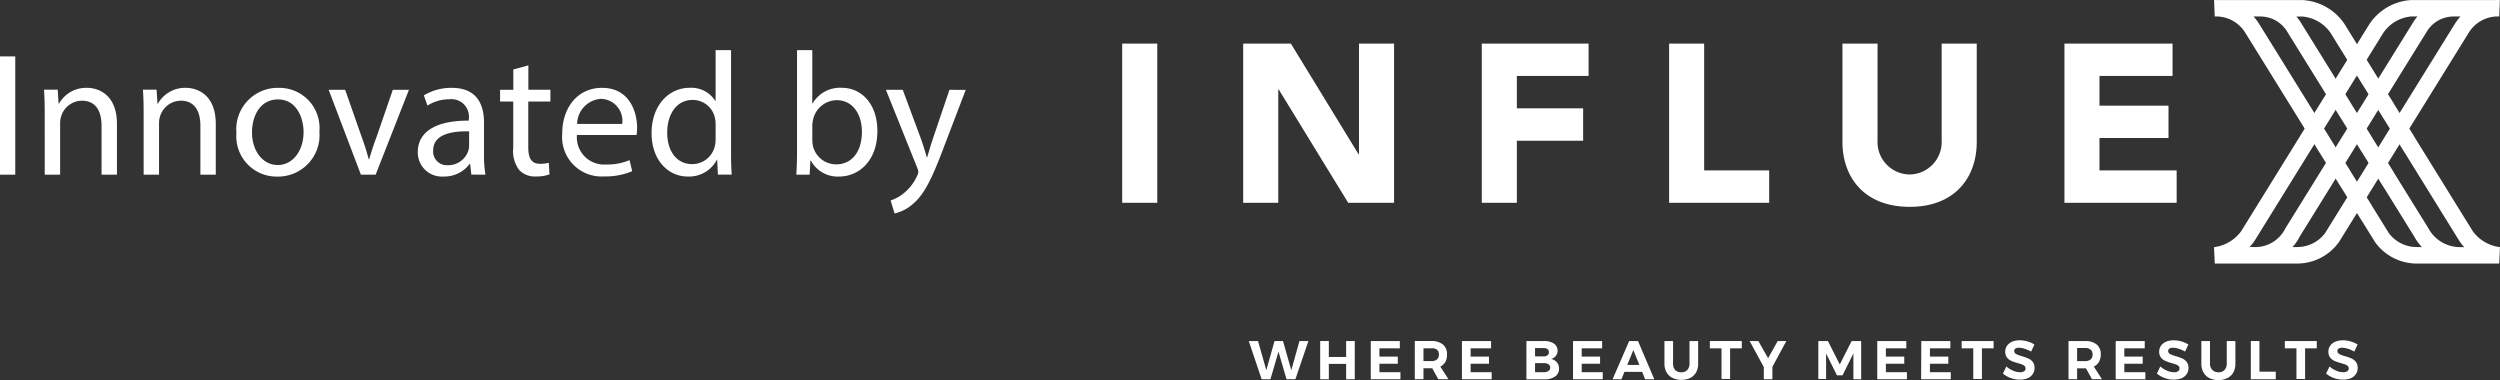
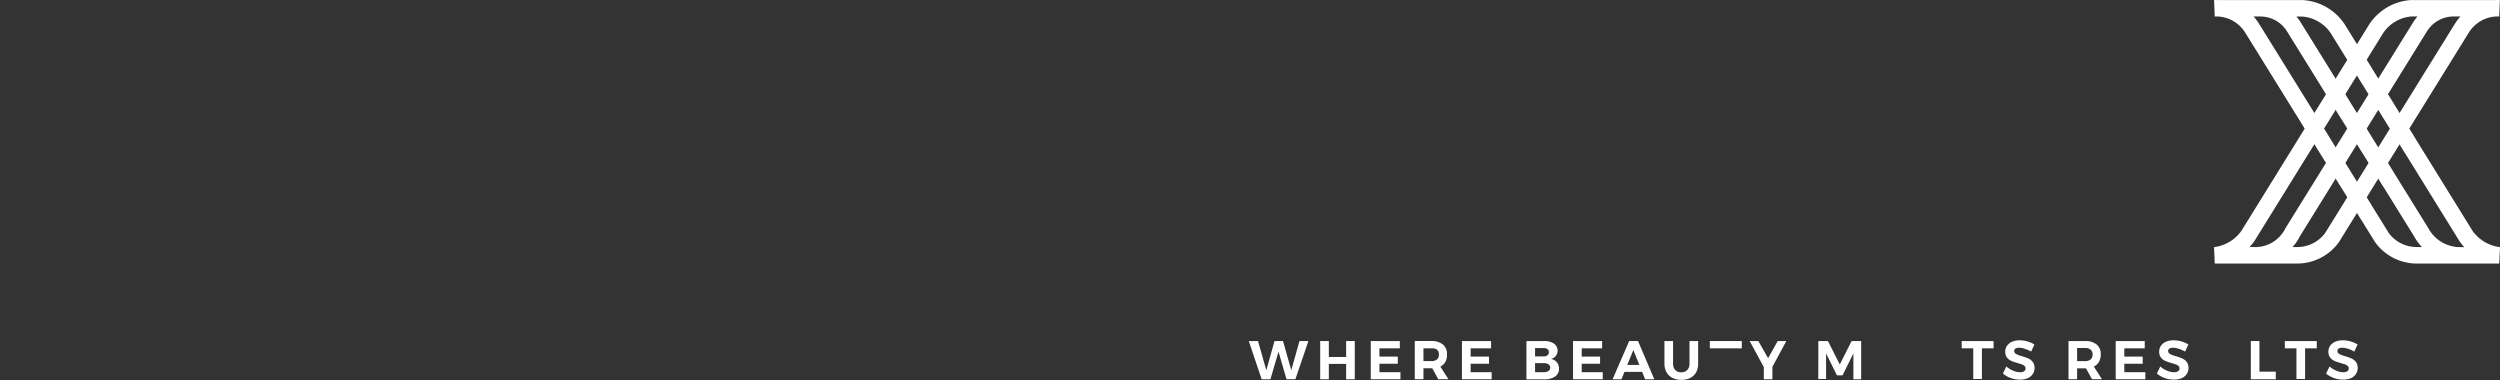
<svg xmlns="http://www.w3.org/2000/svg" width="211.226" height="32.11" viewBox="0 0 211.226 32.11">
  <rect x="0" y="0" width="211.226" height="32.11" fill="#333333" stroke="none" />
  <g id="innovated" transform="translate(-1324.167 -86.763)">
    <g id="Layer_2" data-name="Layer 2" transform="translate(1414.375 86.01)">
      <g id="Concept_2" data-name="Concept 2" transform="translate(0 -0.01)">
        <path id="Path_4710" data-name="Path 4710" d="M39.763,68.57h.755l-1.1,3.226h-.75l-.677-2.329L37.309,71.8h-.742L35.48,68.57h.781l.7,2.463.694-2.463h.716l.7,2.463Z" transform="translate(-20.178 -38.992)" fill="#fff" />
        <path id="Path_4711" data-name="Path 4711" d="M49.47,68.57H50.2v1.346h1.462V68.57h.729V71.8h-.729V70.5H50.2V71.8H49.47Z" transform="translate(-28.134 -38.992)" fill="#fff" />
        <path id="Path_4712" data-name="Path 4712" d="M59.38,68.57h2.454v.617H60.109v.7h1.553v.6H60.109V71.2h1.777v.6H59.38Z" transform="translate(-33.77 -38.992)" fill="#fff" />
        <path id="Path_4713" data-name="Path 4713" d="M69.984,71.792l-.509-.923h-.742v.923H68V68.566h1.4a1.471,1.471,0,0,1,.975.293,1.013,1.013,0,0,1,.345.828,1.251,1.251,0,0,1-.134.638.979.979,0,0,1-.431.4l.69,1.065Zm-1.251-1.531h.673a.707.707,0,0,0,.466-.138.522.522,0,0,0,.164-.431.5.5,0,0,0-.164-.4.707.707,0,0,0-.466-.108h-.673Z" transform="translate(-38.672 -38.989)" fill="#fff" />
        <path id="Path_4714" data-name="Path 4714" d="M77.24,68.57H79.7v.617H77.973v.7h1.553v.6H77.973V71.2H79.75v.6H77.24Z" transform="translate(-43.927 -38.992)" fill="#fff" />
        <path id="Path_4715" data-name="Path 4715" d="M92.195,68.783a.729.729,0,0,1,.16,1.039.707.707,0,0,1-.405.259.828.828,0,0,1,.492.28.815.815,0,0,1,.181.548.759.759,0,0,1-.328.651,1.475,1.475,0,0,1-.888.242H89.87V68.567h1.484A1.445,1.445,0,0,1,92.195,68.783Zm-.543.988a.315.315,0,0,0,.116-.263.311.311,0,0,0-.116-.259.5.5,0,0,0-.328-.086H90.6v.7h.716A.5.5,0,0,0,91.651,69.771Zm.078,1.324a.332.332,0,0,0,.151-.289.319.319,0,0,0-.151-.276.66.66,0,0,0-.405-.095H90.6V71.2h.716a.686.686,0,0,0,.405-.1Z" transform="translate(-51.11 -38.989)" fill="#fff" />
        <path id="Path_4716" data-name="Path 4716" d="M99,68.57h2.458v.617H99.733v.7h1.553v.6H99.733V71.2h1.777v.6H99Z" transform="translate(-56.302 -38.992)" fill="#fff" />
        <path id="Path_4717" data-name="Path 4717" d="M109.5,71.8l-.254-.625h-1.492l-.254.625h-.75l1.4-3.226h.75l1.376,3.226Zm-1.51-1.212h1.022l-.509-1.255Z" transform="translate(-60.71 -38.992)" fill="#fff" />
        <path id="Path_4718" data-name="Path 4718" d="M117.805,71.011a.694.694,0,0,0,.522.2.664.664,0,0,0,.509-.2.759.759,0,0,0,.185-.548V68.57h.729v1.911a1.492,1.492,0,0,1-.173.738,1.156,1.156,0,0,1-.479.461,1.6,1.6,0,0,1-.759.168,1.635,1.635,0,0,1-.763-.168,1.177,1.177,0,0,1-.5-.479,1.492,1.492,0,0,1-.173-.738V68.57h.729v1.911a.75.75,0,0,0,.177.53Z" transform="translate(-66.482 -38.992)" fill="#fff" />
-         <path id="Path_4719" data-name="Path 4719" d="M125.8,68.57h2.7v.617h-.988v2.588h-.725V69.187H125.8Z" transform="translate(-71.544 -38.992)" fill="#fff" />
+         <path id="Path_4719" data-name="Path 4719" d="M125.8,68.57h2.7v.617h-.988h-.725V69.187H125.8Z" transform="translate(-71.544 -38.992)" fill="#fff" />
        <path id="Path_4720" data-name="Path 4720" d="M136.7,68.57l-1.177,2.182V71.8h-.725V70.774l-1.195-2.2h.733l.824,1.445.807-1.445Z" transform="translate(-75.98 -38.992)" fill="#fff" />
        <path id="Path_4721" data-name="Path 4721" d="M147.06,68.57h.811l1,1.98,1-1.98h.807V71.8h-.656V69.618l-.919,1.85h-.47l-.919-1.85v2.156h-.656Z" transform="translate(-83.635 -38.992)" fill="#fff" />
-         <path id="Path_4722" data-name="Path 4722" d="M158.6,68.57h2.454v.617h-1.725v.7h1.553v.6h-1.553V71.2h1.777v.6H158.6Z" transform="translate(-90.197 -38.992)" fill="#fff" />
-         <path id="Path_4723" data-name="Path 4723" d="M167.207,68.57h2.454v.617h-1.725v.7h1.553v.6h-1.553V71.2h1.76v.6H167.19Z" transform="translate(-95.083 -38.992)" fill="#fff" />
        <path id="Path_4724" data-name="Path 4724" d="M175.13,68.57h2.7v.617h-.988v2.588h-.729V69.187h-.979Z" transform="translate(-99.598 -38.992)" fill="#fff" />
        <path id="Path_4725" data-name="Path 4725" d="M185.052,69.145a1.587,1.587,0,0,0-.474-.091.591.591,0,0,0-.3.069.233.233,0,0,0-.112.2.289.289,0,0,0,.16.263,2.535,2.535,0,0,0,.492.185,4.313,4.313,0,0,1,.548.194.983.983,0,0,1,.367.289.824.824,0,0,1,.151.513.862.862,0,0,1-.164.53,1,1,0,0,1-.431.341,1.725,1.725,0,0,1-.651.112,2.157,2.157,0,0,1-.768-.138,2.036,2.036,0,0,1-.656-.375l.289-.6a1.954,1.954,0,0,0,.565.354,1.483,1.483,0,0,0,.578.134.643.643,0,0,0,.354-.082.263.263,0,0,0,.125-.237.267.267,0,0,0-.082-.207.613.613,0,0,0-.22-.134l-.358-.112a3.9,3.9,0,0,1-.543-.185.979.979,0,0,1-.362-.28.789.789,0,0,1-.151-.5.863.863,0,0,1,.155-.509,1.035,1.035,0,0,1,.431-.336,1.686,1.686,0,0,1,.651-.116,2.419,2.419,0,0,1,1.229.354l-.28.6A2.674,2.674,0,0,0,185.052,69.145Z" transform="translate(-104.193 -38.912)" fill="#fff" />
        <path id="Path_4726" data-name="Path 4726" d="M198.06,71.792l-.513-.923H196.8v.923h-.725V68.566h1.4a1.475,1.475,0,0,1,.979.293,1.026,1.026,0,0,1,.345.828,1.251,1.251,0,0,1-.155.638.97.97,0,0,1-.431.4l.686,1.065ZM196.8,70.261h.673a.72.72,0,0,0,.47-.138.522.522,0,0,0,.164-.431.5.5,0,0,0-.164-.4.72.72,0,0,0-.47-.138H196.8Z" transform="translate(-111.513 -38.988)" fill="#fff" />
        <path id="Path_4727" data-name="Path 4727" d="M205.31,68.57h2.454v.617h-1.725v.7h1.553v.6h-1.553V71.2h1.777v.6H205.31Z" transform="translate(-116.762 -38.992)" fill="#fff" />
        <path id="Path_4728" data-name="Path 4728" d="M215.212,69.145a1.587,1.587,0,0,0-.474-.091.591.591,0,0,0-.3.069.233.233,0,0,0-.112.2.289.289,0,0,0,.16.263,2.536,2.536,0,0,0,.492.185,4.314,4.314,0,0,1,.548.194.984.984,0,0,1,.367.289.824.824,0,0,1,.151.513.863.863,0,0,1-.164.53,1,1,0,0,1-.431.341,1.725,1.725,0,0,1-.651.112,2.156,2.156,0,0,1-.768-.138,2.036,2.036,0,0,1-.656-.375l.289-.6a1.953,1.953,0,0,0,.565.354,1.483,1.483,0,0,0,.578.134.643.643,0,0,0,.354-.082.263.263,0,0,0,.125-.237.267.267,0,0,0-.082-.207.613.613,0,0,0-.22-.134l-.358-.112a3.9,3.9,0,0,1-.543-.185.979.979,0,0,1-.362-.28.789.789,0,0,1-.151-.5.863.863,0,0,1,.155-.509,1.035,1.035,0,0,1,.431-.336,1.686,1.686,0,0,1,.651-.116,2.419,2.419,0,0,1,1.229.354l-.28.6a2.674,2.674,0,0,0-.539-.242Z" transform="translate(-121.346 -38.912)" fill="#fff" />
-         <path id="Path_4729" data-name="Path 4729" d="M223.033,71.011a.707.707,0,0,0,.526.2.656.656,0,0,0,.5-.2.763.763,0,0,0,.19-.548V68.57h.729v1.911a1.539,1.539,0,0,1-.173.738,1.182,1.182,0,0,1-.5.479,1.626,1.626,0,0,1-.759.168,1.665,1.665,0,0,1-.768-.168,1.19,1.19,0,0,1-.5-.479,1.492,1.492,0,0,1-.177-.737V68.57h.729v1.911A.75.75,0,0,0,223.033,71.011Z" transform="translate(-126.316 -38.992)" fill="#fff" />
        <path id="Path_4730" data-name="Path 4730" d="M231.78,68.57h.729v2.588h1.38V71.8H231.78Z" transform="translate(-131.816 -38.992)" fill="#fff" />
        <path id="Path_4731" data-name="Path 4731" d="M238.44,68.57h2.7v.617h-.988v2.588h-.729V69.187h-.979Z" transform="translate(-135.603 -38.992)" fill="#fff" />
        <path id="Path_4732" data-name="Path 4732" d="M248.362,69.145a1.587,1.587,0,0,0-.474-.091.6.6,0,0,0-.3.069.229.229,0,0,0-.108.2.285.285,0,0,0,.16.263,2.371,2.371,0,0,0,.487.185,4.075,4.075,0,0,1,.548.194.983.983,0,0,1,.367.289.824.824,0,0,1,.151.513.863.863,0,0,1-.164.53,1,1,0,0,1-.431.341,1.725,1.725,0,0,1-.651.112,2.156,2.156,0,0,1-.768-.138,2.083,2.083,0,0,1-.656-.375l.293-.6a1.876,1.876,0,0,0,.561.354,1.484,1.484,0,0,0,.578.134.63.63,0,0,0,.354-.082.267.267,0,0,0,.129-.237.272.272,0,0,0-.086-.207.634.634,0,0,0-.216-.134l-.362-.112a4.114,4.114,0,0,1-.543-.185.979.979,0,0,1-.362-.28.789.789,0,0,1-.151-.5.863.863,0,0,1,.155-.509,1.091,1.091,0,0,1,.431-.336,1.7,1.7,0,0,1,.656-.116,2.42,2.42,0,0,1,1.225.354l-.28.6a2.674,2.674,0,0,0-.539-.242Z" transform="translate(-140.199 -38.912)" fill="#fff" />
      </g>
    </g>
    <g id="Group_1" data-name="Group 1" transform="translate(1324.167 91)">
-       <path id="Path_16" data-name="Path 16" d="M1.748-15.8V-5.81H3.037V-15.8ZM5.528-5.81h1.3v-4.312a1.875,1.875,0,0,1,.085-.607A1.853,1.853,0,0,1,8.67-12.059c1.229,0,1.659.963,1.659,2.123V-5.81h1.3v-4.283c0-2.462-1.541-3.053-2.534-3.053A2.637,2.637,0,0,0,6.726-11.8H6.7l-.074-1.189H5.467c.044.594.059,1.2.059,1.941Zm8.357,0h1.3v-4.312a1.875,1.875,0,0,1,.085-.607,1.853,1.853,0,0,1,1.75-1.331c1.229,0,1.659.963,1.659,2.123V-5.81h1.3v-4.283c0-2.462-1.541-3.053-2.534-3.053A2.637,2.637,0,0,0,15.083-11.8h-.03l-.074-1.189H13.824c.044.594.059,1.2.059,1.941Zm11.394-7.334a3.5,3.5,0,0,0-2.627,1.111,3.5,3.5,0,0,0-.929,2.7,3.409,3.409,0,0,0,.9,2.6A3.409,3.409,0,0,0,25.16-5.647,3.505,3.505,0,0,0,27.8-6.754a3.505,3.505,0,0,0,.935-2.7,3.4,3.4,0,0,0-.9-2.615,3.4,3.4,0,0,0-2.549-1.075Zm-.03.978c1.541,0,2.148,1.541,2.148,2.756,0,1.613-.934,2.786-2.178,2.786-1.274,0-2.178-1.189-2.178-2.756,0-1.364.665-2.787,2.206-2.787Zm4.268-.815L32.241-5.81h1.245L36.3-12.981H34.937l-1.389,4.03q-.34.906-.607,1.837H32.9a18.443,18.443,0,0,0-.578-1.837l-1.411-4.03ZM42.761-5.81a10.1,10.1,0,0,1-.119-1.719v-2.682c0-1.438-.533-2.934-2.726-2.934a4.451,4.451,0,0,0-2.356.637l.3.859a3.573,3.573,0,0,1,1.868-.533,1.478,1.478,0,0,1,1.219.433,1.478,1.478,0,0,1,.412,1.226v.148c-2.771-.014-4.312.934-4.312,2.667A2.043,2.043,0,0,0,37.687-6.2a2.043,2.043,0,0,0,1.55.548,2.671,2.671,0,0,0,2.19-1.062h.044l.1.9ZM41.383-8.225a1.358,1.358,0,0,1-.074.415,1.783,1.783,0,0,1-1.732,1.2,1.154,1.154,0,0,1-.9-.34,1.154,1.154,0,0,1-.33-.905c0-1.393,1.613-1.645,3.037-1.613ZM45.119-14.7v1.719H44v.993h1.111v3.913a2.657,2.657,0,0,0,.5,1.868,1.807,1.807,0,0,0,1.408.549,3.192,3.192,0,0,0,1.156-.177l-.059-.978a2.9,2.9,0,0,1-.756.085c-.726,0-.978-.5-.978-1.393V-11.99h1.868v-.993H46.39v-2.06ZM55.533-9.159a4.915,4.915,0,0,0,.044-.607c0-1.319-.622-3.379-2.963-3.379-2.089,0-3.363,1.7-3.363,3.867a3.33,3.33,0,0,0,.933,2.617,3.33,3.33,0,0,0,2.593,1,5.809,5.809,0,0,0,2.385-.444L54.94-7.04a4.715,4.715,0,0,1-1.985.37,2.3,2.3,0,0,1-1.807-.675,2.3,2.3,0,0,1-.655-1.814Zm-5.023-.934a2.161,2.161,0,0,1,2-2.123,1.856,1.856,0,0,1,1.384.652,1.856,1.856,0,0,1,.424,1.47Zm11.7-6.237v4.282h-.03a2.4,2.4,0,0,0-2.163-1.1c-1.748,0-3.227,1.467-3.216,3.852,0,2.178,1.333,3.645,3.067,3.645a2.653,2.653,0,0,0,2.445-1.408h.03l.059,1.245h1.171c-.044-.489-.059-1.215-.059-1.852V-16.33Zm0,7.512a2.265,2.265,0,0,1-.059.563A1.96,1.96,0,0,1,60.244-6.7c-1.408,0-2.123-1.2-2.123-2.653,0-1.585.8-2.771,2.148-2.771a1.917,1.917,0,0,1,1.882,1.511,2.3,2.3,0,0,1,.059.549ZM70.157-5.81,70.217-7h.044a2.555,2.555,0,0,0,2.4,1.348c1.6,0,3.216-1.274,3.216-3.838.014-2.178-1.245-3.66-3.023-3.66a2.671,2.671,0,0,0-2.445,1.319h-.03v-4.5H69.09v8.667c0,.637-.03,1.363-.059,1.852ZM70.38-9.97a2.569,2.569,0,0,1,.074-.533,2.079,2.079,0,0,1,1.983-1.6c1.393,0,2.134,1.229,2.134,2.667,0,1.645-.815,2.756-2.178,2.756A2.012,2.012,0,0,1,70.44-8.213a2.442,2.442,0,0,1-.059-.474ZM76.6-12.978,79.254-6.37a1.137,1.137,0,0,1,.085.34.934.934,0,0,1-.1.311,3.954,3.954,0,0,1-1.1,1.452A3.449,3.449,0,0,1,77-3.631l.329,1.1a3.533,3.533,0,0,0,1.6-.845c.889-.77,1.528-2.03,2.462-4.489l1.953-5.112H81.966L80.543-8.773c-.177.519-.326,1.066-.459,1.5h-.03q-.209-.74-.459-1.467l-1.571-4.238Z" transform="translate(-1.748 16.33)" fill="#fff" />
-     </g>
+       </g>
    <g id="Group_1940" data-name="Group 1940" transform="translate(1158.88 -184.491)">
      <g id="Group_1939" data-name="Group 1939" transform="translate(352.347 271.254)">
        <path id="Path_4781" data-name="Path 4781" d="M520.636,289.829l-10.82-17.477a4.569,4.569,0,0,0-3.555-2.037l-7.149,0a3,3,0,0,0-.324,0l.055,1.387h.267a2.9,2.9,0,0,1,2.323,1.387l10.947,17.66.009.014a4.34,4.34,0,0,0,3.505,1.814h6.986l.066-1.387A3.343,3.343,0,0,1,520.636,289.829Zm-7.082.177-10.941-17.65a4.528,4.528,0,0,0-.49-.654h.584v0a2.655,2.655,0,0,1,2.239,1.25l10.763,17.357a4.134,4.134,0,0,0,.641.873h-.458A2.934,2.934,0,0,1,513.554,290.006Zm6.106,1.181v0a3.028,3.028,0,0,1-2.719-1.513l-.016-.033-10.8-17.413a4.157,4.157,0,0,0-.38-.52h.513a3.2,3.2,0,0,1,2.384,1.4l10.806,17.455a3.758,3.758,0,0,0,.482.632Z" transform="translate(-498.78 -270.309)" fill="#fff" />
        <path id="Path_4782" data-name="Path 4782" d="M522.6,270.312h-7.151a4.57,4.57,0,0,0-3.56,2.048L501.07,289.834a3.337,3.337,0,0,1-2.3,1.355l.063,1.387h6.987a4.34,4.34,0,0,0,3.505-1.814l10.956-17.673A2.9,2.9,0,0,1,522.6,271.7h.266l.055-1.387A2.865,2.865,0,0,0,522.6,270.312ZM502.254,290.56l10.81-17.461a3.2,3.2,0,0,1,2.383-1.4h.515a4.227,4.227,0,0,0-.382.522L504.8,289.6l-.027.042-.021.052a2.839,2.839,0,0,1-2.706,1.484v0h-.271A3.722,3.722,0,0,0,502.254,290.56Zm16.841-18.2L508.156,290a2.935,2.935,0,0,1-2.34,1.182H505.4a3.771,3.771,0,0,0,.609-.886l10.755-17.345a2.653,2.653,0,0,1,2.239-1.25v0h.585A4.571,4.571,0,0,0,519.1,272.357Z" transform="translate(-498.766 -270.309)" fill="#fff" />
        <path id="Path_4783" data-name="Path 4783" d="M528.35,308.821l.465.75-.826,1.305-.451-.727Z" transform="translate(-517.251 -295.052)" fill="#fff" opacity="0.25" style="mix-blend-mode: multiply;isolation: isolate" />
        <path id="Path_4784" data-name="Path 4784" d="M533.365,300.709l.465.75L533,302.764l-.461-.73Z" transform="translate(-520.466 -289.84)" fill="#fff" opacity="0.25" style="mix-blend-mode: multiply;isolation: isolate" />
        <path id="Path_4785" data-name="Path 4785" d="M538.412,292.569l.465.75-.826,1.305-.461-.73Z" transform="translate(-523.709 -284.611)" fill="#fff" opacity="0.25" style="mix-blend-mode: multiply;isolation: isolate" />
        <path id="Path_4786" data-name="Path 4786" d="M523.309,300.705l.465.75-.826,1.306-.451-.743Z" transform="translate(-514.012 -289.838)" fill="#fff" opacity="0.18" style="mix-blend-mode: multiply;isolation: isolate" />
        <path id="Path_4787" data-name="Path 4787" d="M528.324,292.588l.465.75-.826,1.306-.461-.731Z" transform="translate(-517.228 -284.622)" fill="#fff" opacity="0.18" style="mix-blend-mode: multiply;isolation: isolate" />
        <path id="Path_4788" data-name="Path 4788" d="M533.371,284.443l.465.75-.826,1.306-.461-.731Z" transform="translate(-520.47 -279.39)" fill="#fff" opacity="0.18" style="mix-blend-mode: multiply;isolation: isolate" />
        <path id="Path_4789" data-name="Path 4789" d="M533.375,316.947l.465.75L533.013,319l-.456-.739Z" transform="translate(-520.476 -300.273)" fill="#fff" opacity="0.35" style="mix-blend-mode: multiply;isolation: isolate" />
        <path id="Path_4790" data-name="Path 4790" d="M538.4,308.835l.465.75-.826,1.305-.461-.73Z" transform="translate(-523.701 -295.061)" fill="#fff" opacity="0.35" style="mix-blend-mode: multiply;isolation: isolate" />
        <path id="Path_4791" data-name="Path 4791" d="M543.447,300.7l.465.75-.826,1.305-.462-.73Z" transform="translate(-526.944 -289.831)" fill="#fff" opacity="0.35" style="mix-blend-mode: multiply;isolation: isolate" />
      </g>
-       <path id="Path_26938" data-name="Path 26938" d="M4.294-13.452H1.33V0H4.294ZM14.516,0V-9.576h.038L20.425,0H24.3V-13.452H21.337V-4.1H21.3L15.58-13.452H11.552V0ZM31.711,0h2.964V-5.244h5.6V-7.98h-5.6v-2.736h6.061v-2.736H31.711ZM50.5-13.452H47.538V0h8.455V-2.736H50.5Zm11.685,0V-5.13c0,2.926,1.805,5.472,5.681,5.472S73.53-2.2,73.53-5.13v-8.322H70.566v8.189a2.738,2.738,0,0,1-2.7,2.869,2.741,2.741,0,0,1-2.717-2.869v-8.189ZM80.94,0h9.481V-2.736H83.9V-5.472h5.833V-8.208H83.9v-2.508h6.175v-2.736H80.94Z" transform="translate(258.772 288.388)" fill="#fff" />
    </g>
  </g>
</svg>